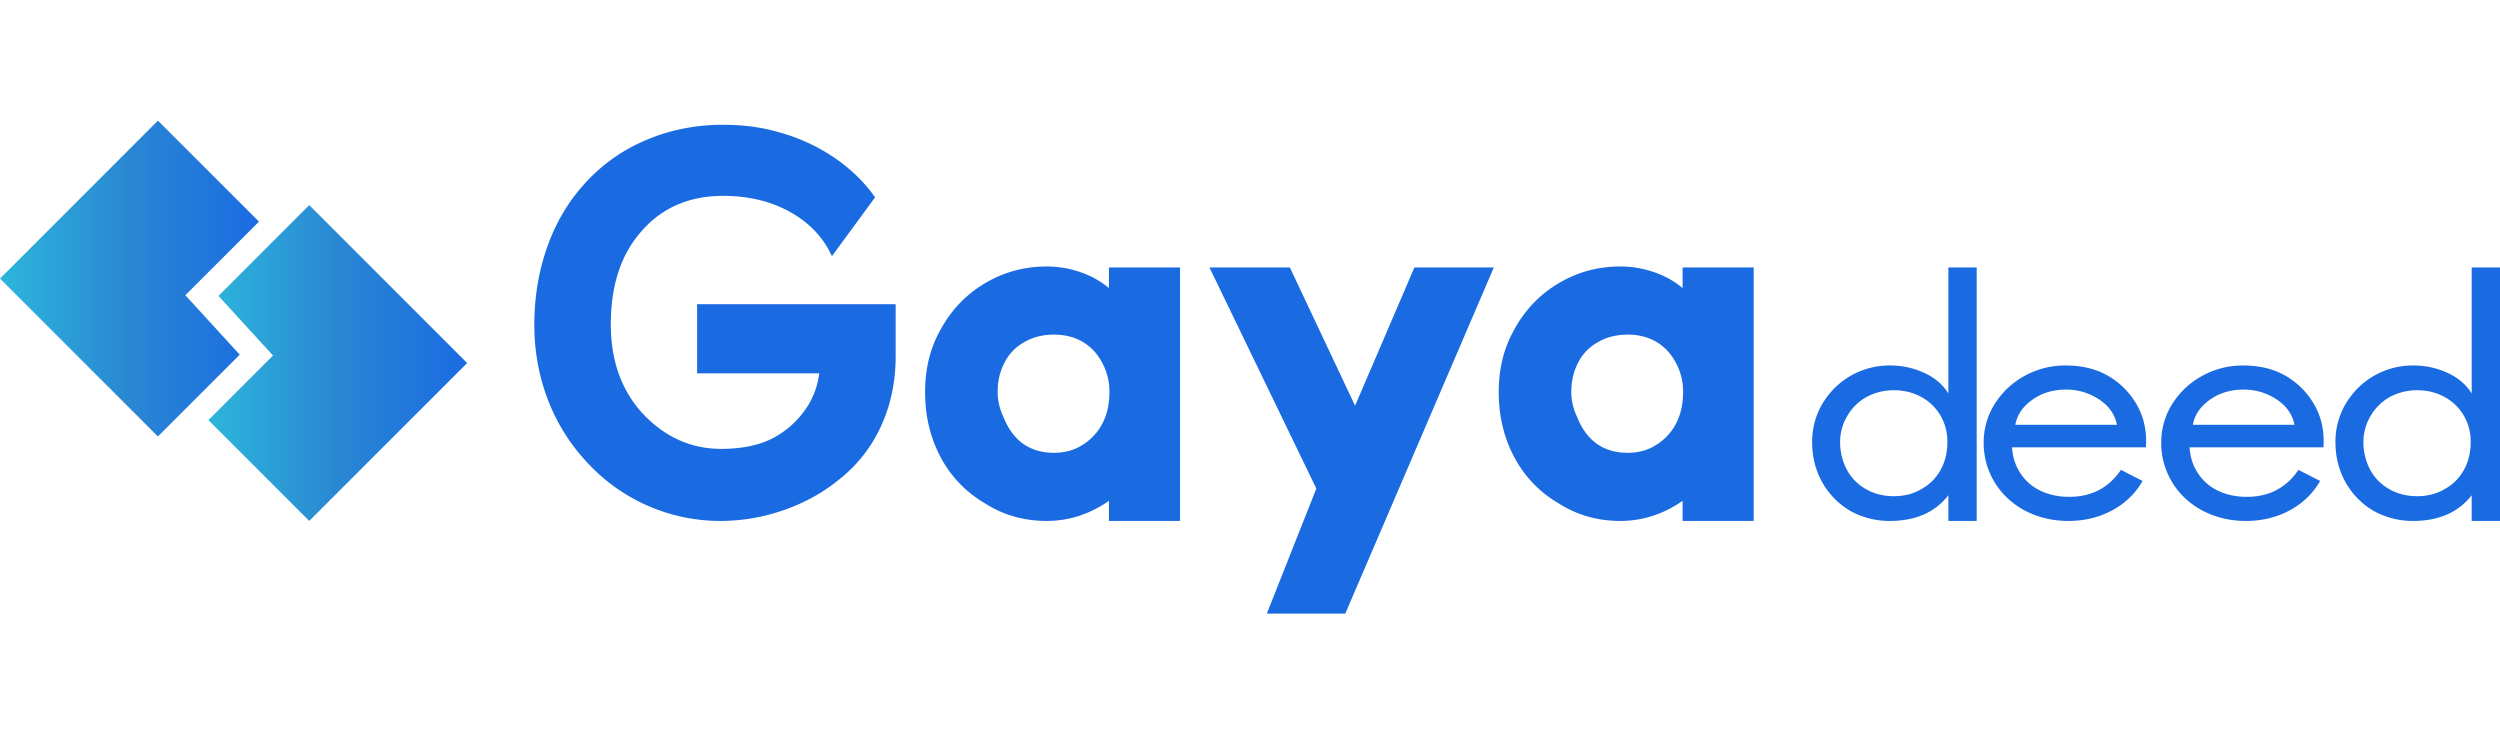
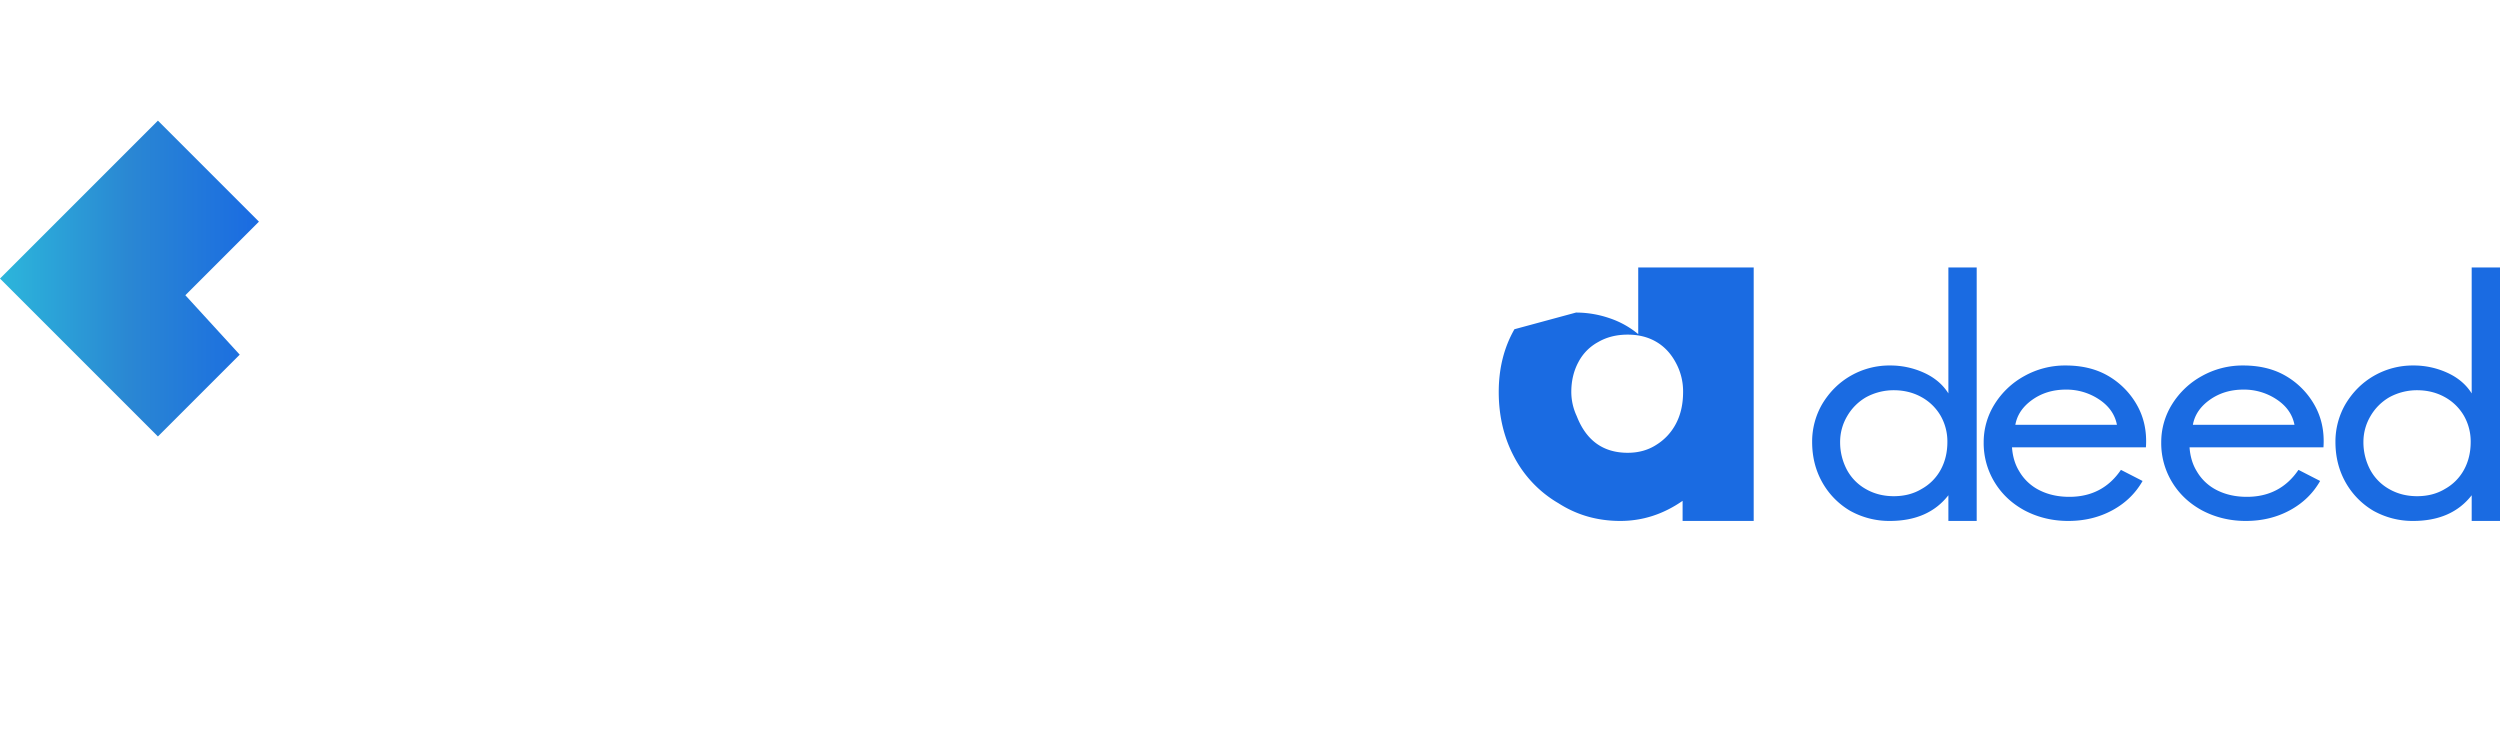
<svg xmlns="http://www.w3.org/2000/svg" width="3668" height="1076" viewBox="0 0 3668 1076">
  <defs>
    <linearGradient id="linear-gradient" y1="0.5" x2="1" y2="0.5" gradientUnits="objectBoundingBox">
      <stop offset="0" stop-color="#2cb6db" />
      <stop offset="0.5" stop-color="#2a87d3" />
      <stop offset="1" stop-color="#1a6be2" />
    </linearGradient>
    <clipPath id="clip-Tavola_da_disegno_1">
      <rect width="3668" height="1076" />
    </clipPath>
  </defs>
  <g id="Tavola_da_disegno_1" data-name="Tavola da disegno – 1" clip-path="url(#clip-Tavola_da_disegno_1)">
    <g id="Raggruppa_11137" data-name="Raggruppa 11137" transform="translate(0 0.641)">
      <g id="Raggruppa_11134" data-name="Raggruppa 11134">
        <path id="Tracciato_10838" data-name="Tracciato 10838" d="M351.716,519.712l-79.759-87.185L379.909,324.577,231.692,176.359,0,408.051,231.692,639.743Z" fill="url(#linear-gradient)" />
-         <path id="Tracciato_10839" data-name="Tracciato 10839" d="M453.714,300.3,320.542,433.532l80.021,87.446-94.776,94.776L453.714,763.682,685.406,531.99Z" fill="url(#linear-gradient)" />
      </g>
      <g id="Raggruppa_11135" data-name="Raggruppa 11135">
-         <path id="Tracciato_10840" data-name="Tracciato 10840" d="M1292.541,624.846a210.511,210.511,0,0,1-61.866,78.411q-35.249,28.771-80.929,44.6a280.6,280.6,0,0,1-92.437,15.826A265.185,265.185,0,0,1,862.362,678.8a279.812,279.812,0,0,1-58.269-92.438q-20.141-52.153-20.142-110.421,0-59.707,18.344-112.58t53.593-92.439a253.005,253.005,0,0,1,90.639-65.462q53.234-23.019,114.378-23.02,44.6,0,81.289,10.791a272.646,272.646,0,0,1,81.288,37.048q36.685,24.817,60.426,58.627l-63.3,86.324q-18.7-41-61.147-64.743t-98.553-23.738q-75.531,0-120.852,53.232-43.881,50.355-43.881,135.241,0,79.848,46.759,130.923,48.915,51.795,115.1,51.794,44.6,0,74.813-15.107a134.9,134.9,0,0,0,47.117-40.284,115.945,115.945,0,0,0,21.941-55.391H1022.779V445.725H1314.12v76.252Q1314.12,578.087,1292.541,624.846Z" fill="#1a6be2" />
-         <path id="Tracciato_10841" data-name="Tracciato 10841" d="M1380.309,482.412q23.741-43.162,65.1-67.62t90.279-24.458a150.757,150.757,0,0,1,49.276,8.272,130.642,130.642,0,0,1,42.083,23.379V391.772h104.309v371.91H1627.05V734.188q-42.443,29.493-91.359,29.494-50.357,0-90.638-25.9a169.652,169.652,0,0,1-64.744-67.259q-23.019-42.805-23.019-96.037Q1357.29,522.7,1380.309,482.412Zm91.36,127.326q20.859,53.953,74.814,53.954,23.736,0,41.721-11.511a79.648,79.648,0,0,0,29.135-31.291q10.431-19.785,10.43-46.4a87.354,87.354,0,0,0-10.79-43.16q-10.789-20.143-28.775-30.574t-41.721-10.43q-24.459,0-43.164,10.79a70.52,70.52,0,0,0-29.132,29.494q-10.431,19.422-10.433,43.88A83.777,83.777,0,0,0,1471.669,609.738Z" fill="#1a6be2" />
-         <path id="Tracciato_10842" data-name="Tracciato 10842" d="M1988.165,594.633l87.041-202.861h116.538L1973.779,899.641h-115.1l72.655-183.436L1774.514,391.772H1892.49Z" fill="#1a6be2" />
-         <path id="Tracciato_10843" data-name="Tracciato 10843" d="M2221.971,482.412q23.739-43.162,65.1-67.62t90.278-24.458a150.767,150.767,0,0,1,49.277,8.272,130.65,130.65,0,0,1,42.083,23.379V391.772H2573.02v371.91H2468.712V734.188q-42.442,29.493-91.36,29.494-50.355,0-90.638-25.9a169.641,169.641,0,0,1-64.743-67.259q-23.02-42.805-23.02-96.037Q2198.951,522.7,2221.971,482.412Zm91.359,127.326q20.86,53.953,74.815,53.954,23.734,0,41.721-11.511A79.646,79.646,0,0,0,2459,620.89q10.433-19.785,10.431-46.4a87.365,87.365,0,0,0-10.79-43.16q-10.79-20.143-28.775-30.574t-41.721-10.43q-24.461,0-43.164,10.79a70.508,70.508,0,0,0-29.132,29.494q-10.433,19.422-10.433,43.88A83.789,83.789,0,0,0,2313.33,609.738Z" fill="#1a6be2" />
+         <path id="Tracciato_10843" data-name="Tracciato 10843" d="M2221.971,482.412t90.278-24.458a150.767,150.767,0,0,1,49.277,8.272,130.65,130.65,0,0,1,42.083,23.379V391.772H2573.02v371.91H2468.712V734.188q-42.442,29.493-91.36,29.494-50.355,0-90.638-25.9a169.641,169.641,0,0,1-64.743-67.259q-23.02-42.805-23.02-96.037Q2198.951,522.7,2221.971,482.412Zm91.359,127.326q20.86,53.953,74.815,53.954,23.734,0,41.721-11.511A79.646,79.646,0,0,0,2459,620.89q10.433-19.785,10.431-46.4a87.365,87.365,0,0,0-10.79-43.16q-10.79-20.143-28.775-30.574t-41.721-10.43q-24.461,0-43.164,10.79a70.508,70.508,0,0,0-29.132,29.494q-10.433,19.422-10.433,43.88A83.789,83.789,0,0,0,2313.33,609.738Z" fill="#1a6be2" />
      </g>
      <g id="Raggruppa_11136" data-name="Raggruppa 11136">
        <path id="Tracciato_10844" data-name="Tracciato 10844" d="M2900.208,763.682h-41.541v-37.7q-29.327,37.7-86.018,37.7a118,118,0,0,1-58.162-14.894,112.034,112.034,0,0,1-41.056-42.127q-14.662-26.291-14.661-58.881a109.587,109.587,0,0,1,14.661-55.39q16.133-26.992,42.279-41.892a114,114,0,0,1,57.424-14.9,118.737,118.737,0,0,1,49.856,10.707q23.454,10.713,35.677,30.256V391.772h41.541Zm-52.782-75.172q9.771-17.913,9.775-40.73a76,76,0,0,0-9.775-38.167,73.161,73.161,0,0,0-28.346-27.7q-18.092-10-40.566-10.006a84.487,84.487,0,0,0-40.566,10.24,75.834,75.834,0,0,0-27.861,27.927,73.975,73.975,0,0,0-10.26,37.7,86.113,86.113,0,0,0,10.26,41.427,71.117,71.117,0,0,0,27.861,27.929q18.072,10.245,40.566,10.239,23.46,0,41.052-10.705A70.816,70.816,0,0,0,2847.426,688.51Z" fill="#1a6be2" />
        <path id="Tracciato_10845" data-name="Tracciato 10845" d="M2926.595,592.156a118.343,118.343,0,0,1,43.739-41.193,122.089,122.089,0,0,1,60.359-15.362q34.7,0,60.117,13.966a114.175,114.175,0,0,1,44.234,43.52q15.875,27.7,13.438,62.606H2952.006q1.47,20.488,10.755,35.376a70.663,70.663,0,0,0,29.811,27.7q19.065,9.544,43.5,9.541,48.867,0,75.753-39.564l31.77,16.291q-15.648,27.468-44.476,43.055-28.842,15.6-64.517,15.594-34.707,0-64.022-15.36-28.353-15.362-44.233-41.661a109.912,109.912,0,0,1-15.884-57.949A104.714,104.714,0,0,1,2926.595,592.156Zm153.217-6.75a86.081,86.081,0,0,0-48.629-14.429q-28.352,0-49.361,14.9T2956.9,622.645h149.065Q3101.565,599.843,3079.812,585.406Z" fill="#1a6be2" />
        <path id="Tracciato_10846" data-name="Tracciato 10846" d="M3187.089,592.156a118.342,118.342,0,0,1,43.739-41.193,122.089,122.089,0,0,1,60.359-15.362q34.7,0,60.117,13.966a114.174,114.174,0,0,1,44.234,43.52q15.873,27.7,13.438,62.606H3212.5q1.47,20.488,10.755,35.376a70.653,70.653,0,0,0,29.811,27.7q19.065,9.544,43.5,9.541,48.867,0,75.753-39.564l31.77,16.291q-15.65,27.468-44.476,43.055-28.842,15.6-64.517,15.594-34.707,0-64.022-15.36-28.353-15.362-44.234-41.661a109.918,109.918,0,0,1-15.883-57.949A104.712,104.712,0,0,1,3187.089,592.156Zm153.217-6.75a86.084,86.084,0,0,0-48.629-14.429q-28.353,0-49.362,14.9t-24.925,36.773h149.064Q3362.059,599.843,3340.306,585.406Z" fill="#1a6be2" />
        <path id="Tracciato_10847" data-name="Tracciato 10847" d="M3668,763.682h-41.542v-37.7q-29.325,37.7-86.017,37.7a118,118,0,0,1-58.162-14.894,112.034,112.034,0,0,1-41.056-42.127q-14.662-26.291-14.661-58.881a109.587,109.587,0,0,1,14.661-55.39Q3457.356,565.4,3483.5,550.5a114,114,0,0,1,57.424-14.9,118.737,118.737,0,0,1,49.856,10.707q23.454,10.713,35.676,30.256V391.772H3668Zm-52.782-75.172q9.771-17.913,9.775-40.73a76,76,0,0,0-9.775-38.167,73.161,73.161,0,0,0-28.346-27.7q-18.092-10-40.566-10.006a84.487,84.487,0,0,0-40.566,10.24,75.829,75.829,0,0,0-27.861,27.927,73.976,73.976,0,0,0-10.261,37.7,86.114,86.114,0,0,0,10.261,41.427,71.111,71.111,0,0,0,27.861,27.929q18.072,10.245,40.566,10.239,23.46,0,41.051-10.705A70.812,70.812,0,0,0,3615.218,688.51Z" fill="#1a6be2" />
      </g>
    </g>
  </g>
</svg>